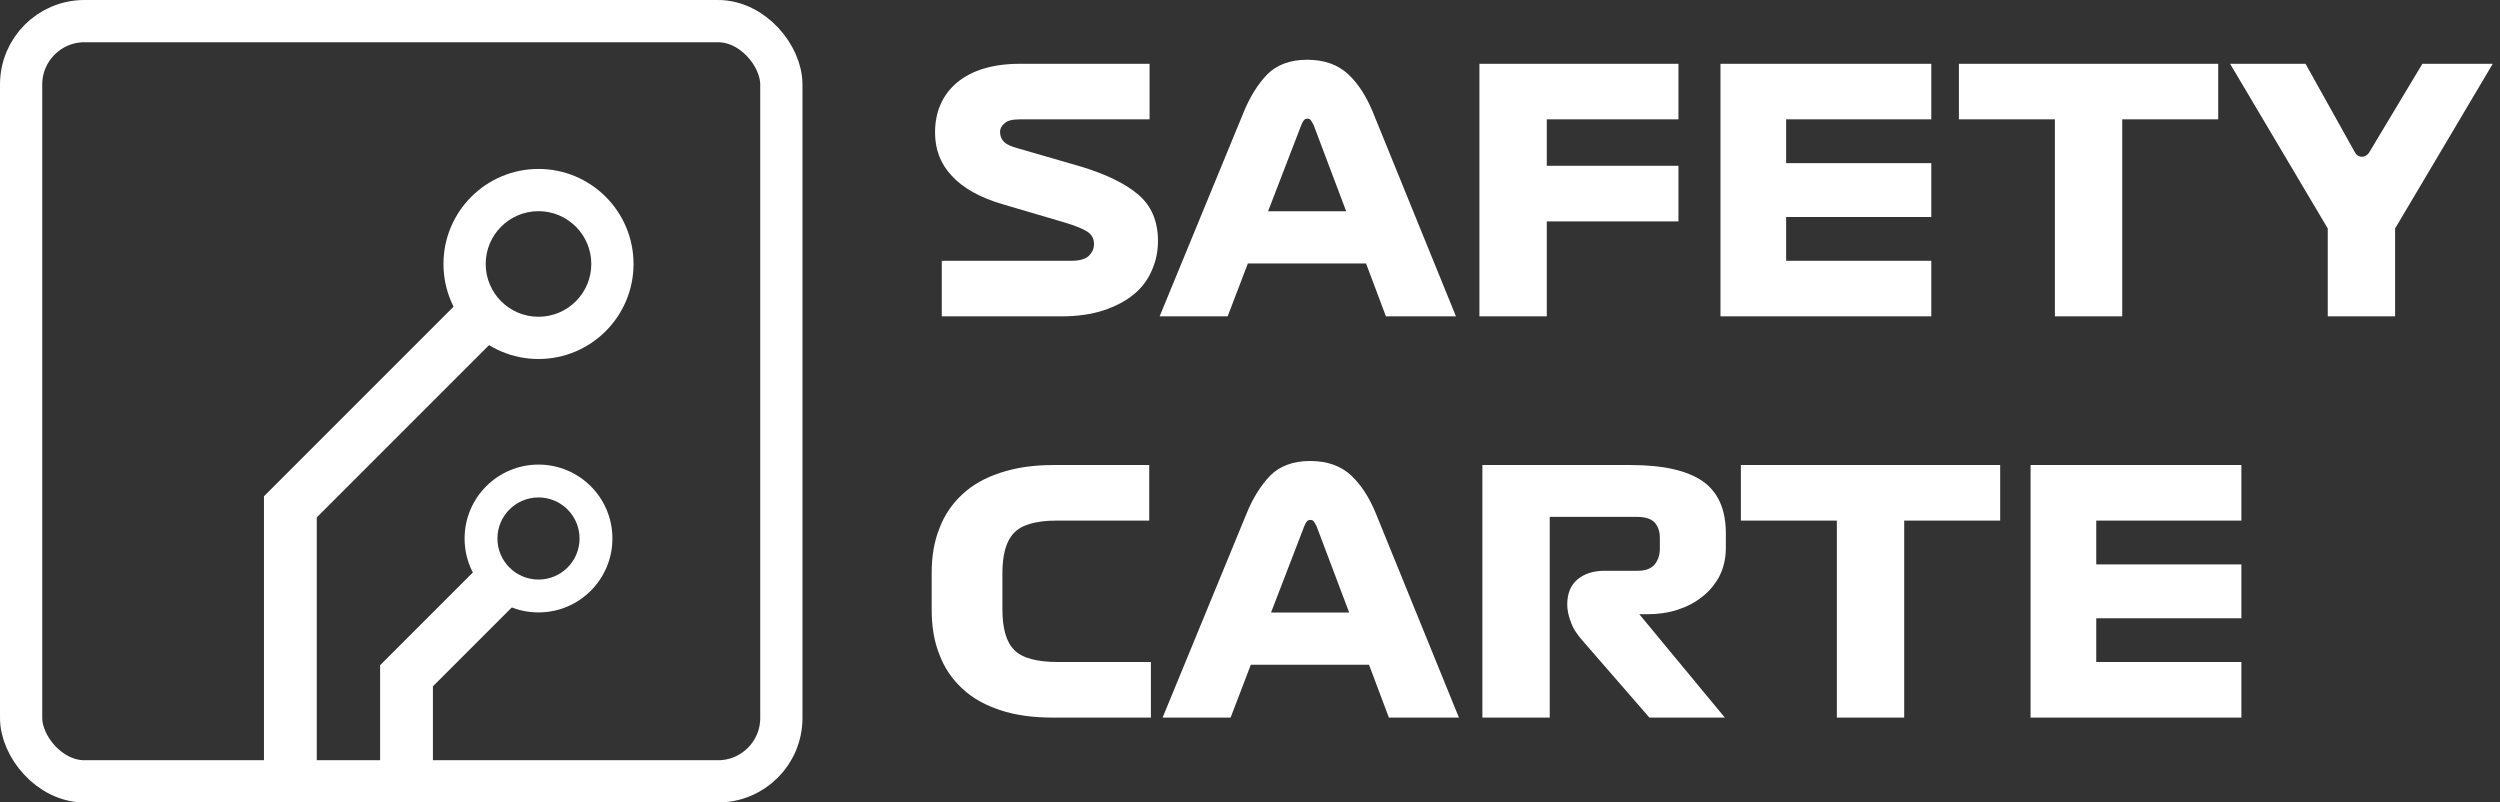
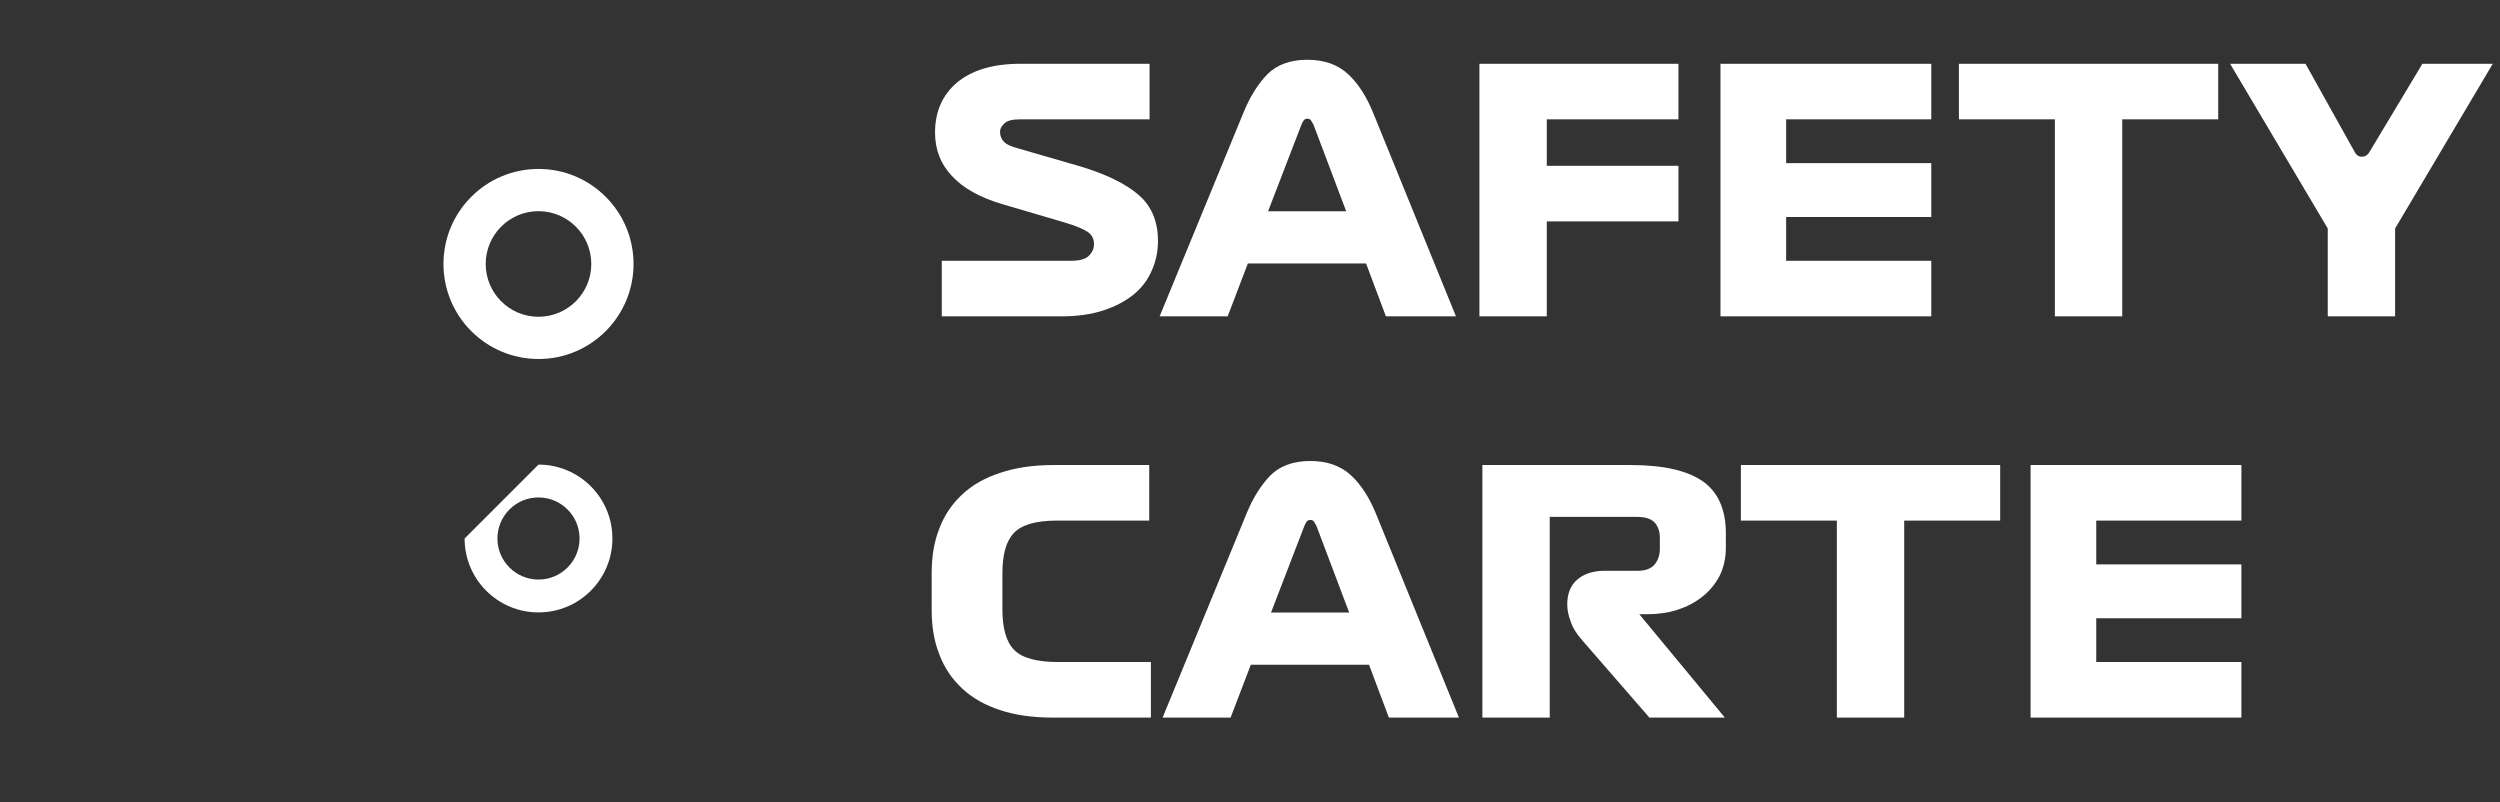
<svg xmlns="http://www.w3.org/2000/svg" width="324" height="104" viewBox="0 0 324 104" fill="none">
  <rect x="0" y="0" width="324" height="104" fill="#333333" stroke="none" />
  <path d="M137.941 28.824L130.085 26.511C127.03 25.638 124.804 24.372 123.364 22.801C121.88 21.23 121.182 19.353 121.182 17.171C121.182 14.465 122.142 12.283 124.063 10.668C125.983 9.097 128.689 8.268 132.18 8.268H148.983V15.469H132.136C131.176 15.469 130.522 15.644 130.173 15.993C129.78 16.342 129.605 16.691 129.605 17.084C129.605 17.608 129.78 18.044 130.129 18.393C130.478 18.742 131.089 19.004 131.918 19.222L139.905 21.535C143.265 22.539 145.797 23.761 147.499 25.201C149.201 26.642 150.074 28.649 150.074 31.224C150.074 32.577 149.812 33.843 149.288 35.021C148.764 36.243 148.022 37.247 146.975 38.12C145.928 38.992 144.618 39.691 143.047 40.214C141.476 40.738 139.599 41 137.505 41H122.055V33.799H138.814C139.905 33.799 140.69 33.581 141.127 33.144C141.563 32.708 141.781 32.228 141.781 31.617C141.781 30.919 141.476 30.395 140.952 30.046C140.429 29.697 139.425 29.26 137.941 28.824ZM179.616 41L177.041 34.148H161.722L159.104 41H150.288L161.155 14.596C161.984 12.545 163.032 10.886 164.254 9.621C165.476 8.399 167.221 7.744 169.404 7.744C171.673 7.744 173.419 8.399 174.728 9.621C176.037 10.843 177.085 12.501 177.914 14.509L188.694 41H179.616ZM168.662 16.167L164.341 27.384H174.466L170.233 16.167C170.146 15.993 170.015 15.818 169.927 15.644C169.84 15.469 169.665 15.382 169.447 15.382C169.229 15.382 169.054 15.469 168.967 15.6C168.836 15.774 168.749 15.949 168.662 16.167ZM191.733 41V8.268H217.526V15.469H200.462V21.492H217.526V28.693H200.462V41H191.733ZM222.974 41V8.268H250.294V15.469H231.484V21.143H250.294V28.125H231.484V33.799H250.294V41H222.974ZM266.313 41V15.469H253.875V8.268H287.48V15.469H275.041V41H266.313ZM301.677 41V29.609L289.021 8.268H298.797L305.125 19.615C305.343 20.052 305.649 20.313 306.085 20.313C306.521 20.313 306.871 20.095 307.132 19.615L313.941 8.268H323.062L310.406 29.609V41H301.677Z" fill="white" />
  <path d="M149.157 85.799V93H136.501C133.882 93 131.613 92.695 129.649 92.04C127.641 91.385 126.026 90.469 124.717 89.247C123.408 88.025 122.404 86.585 121.749 84.839C121.051 83.093 120.746 81.173 120.746 79.034V74.234C120.746 72.139 121.051 70.219 121.749 68.473C122.404 66.727 123.408 65.287 124.717 64.065C126.026 62.843 127.641 61.926 129.649 61.272C131.613 60.617 133.882 60.268 136.501 60.268H148.939V67.469H136.937C134.231 67.469 132.355 68.036 131.395 69.084C130.391 70.131 129.911 71.877 129.911 74.321V78.947C129.911 81.391 130.391 83.18 131.438 84.228C132.442 85.275 134.362 85.799 137.155 85.799H149.157ZM180 93L177.425 86.148H162.106L159.487 93H150.672L161.539 66.596C162.368 64.545 163.415 62.886 164.637 61.621C165.859 60.399 167.605 59.744 169.787 59.744C172.057 59.744 173.802 60.399 175.112 61.621C176.421 62.843 177.468 64.501 178.297 66.509L189.077 93H180ZM169.045 68.167L164.725 79.383H174.85L170.616 68.167C170.529 67.993 170.398 67.818 170.311 67.644C170.224 67.469 170.049 67.382 169.831 67.382C169.613 67.382 169.438 67.469 169.351 67.6C169.22 67.775 169.133 67.949 169.045 68.167ZM223.54 93H213.764L205.079 83.006C204.337 82.177 203.813 81.347 203.551 80.518C203.246 79.733 203.115 78.991 203.115 78.336C203.115 76.939 203.551 75.848 204.424 75.106C205.297 74.365 206.475 73.972 207.959 73.972H212.28C213.24 73.972 213.938 73.71 214.418 73.186C214.855 72.662 215.117 71.964 215.117 71.135V69.695C215.117 68.822 214.855 68.167 214.418 67.687C213.982 67.251 213.24 66.989 212.193 66.989H200.845V93H192.117V60.268H211.32C215.509 60.268 218.652 60.966 220.659 62.363C222.667 63.759 223.671 66.029 223.671 69.127V71.004C223.671 72.401 223.365 73.623 222.841 74.67C222.274 75.718 221.532 76.634 220.616 77.332C219.699 78.074 218.608 78.641 217.386 79.034C216.164 79.427 214.855 79.602 213.502 79.602H212.454L223.54 93ZM238.056 93V67.469H225.618V60.268H259.223V67.469H246.784V93H238.056ZM263.164 93V60.268H290.484V67.469H271.674V73.143H290.484V80.125H271.674V85.799H290.484V93H263.164Z" fill="white" />
-   <path d="M34.211 64.316V99.895H41.053V67.053L64.316 43.789L60.211 38.316L34.211 64.316Z" fill="white" />
-   <rect x="2.737" y="2.737" width="98.526" height="98.526" rx="8.211" stroke="white" stroke-width="5.474" />
  <path d="M69.789 21.895C76.591 21.895 82.105 27.409 82.106 34.21C82.106 41.012 76.591 46.527 69.789 46.527C62.987 46.526 57.474 41.012 57.474 34.21C57.474 27.409 62.988 21.895 69.789 21.895ZM69.789 27.368C66.011 27.369 62.947 30.432 62.947 34.21C62.947 37.989 66.01 41.053 69.789 41.053C73.568 41.053 76.632 37.989 76.632 34.21C76.632 30.431 73.568 27.368 69.789 27.368Z" fill="white" />
-   <path d="M69.79 60.211C75.08 60.211 79.369 64.499 79.369 69.79C79.369 75.08 75.08 79.369 69.79 79.369C64.499 79.369 60.211 75.08 60.211 69.79C60.211 64.499 64.499 60.211 69.79 60.211ZM69.79 64.468C66.851 64.468 64.467 66.851 64.467 69.79C64.467 72.729 66.851 75.111 69.79 75.111C72.729 75.111 75.111 72.729 75.111 69.79C75.111 66.851 72.729 64.468 69.79 64.468Z" fill="white" />
-   <path d="M49.263 86.21V99.895H56.105V88.947L67.053 78L62.947 72.526L49.263 86.21Z" fill="white" />
+   <path d="M69.79 60.211C75.08 60.211 79.369 64.499 79.369 69.79C79.369 75.08 75.08 79.369 69.79 79.369C64.499 79.369 60.211 75.08 60.211 69.79ZM69.79 64.468C66.851 64.468 64.467 66.851 64.467 69.79C64.467 72.729 66.851 75.111 69.79 75.111C72.729 75.111 75.111 72.729 75.111 69.79C75.111 66.851 72.729 64.468 69.79 64.468Z" fill="white" />
</svg>